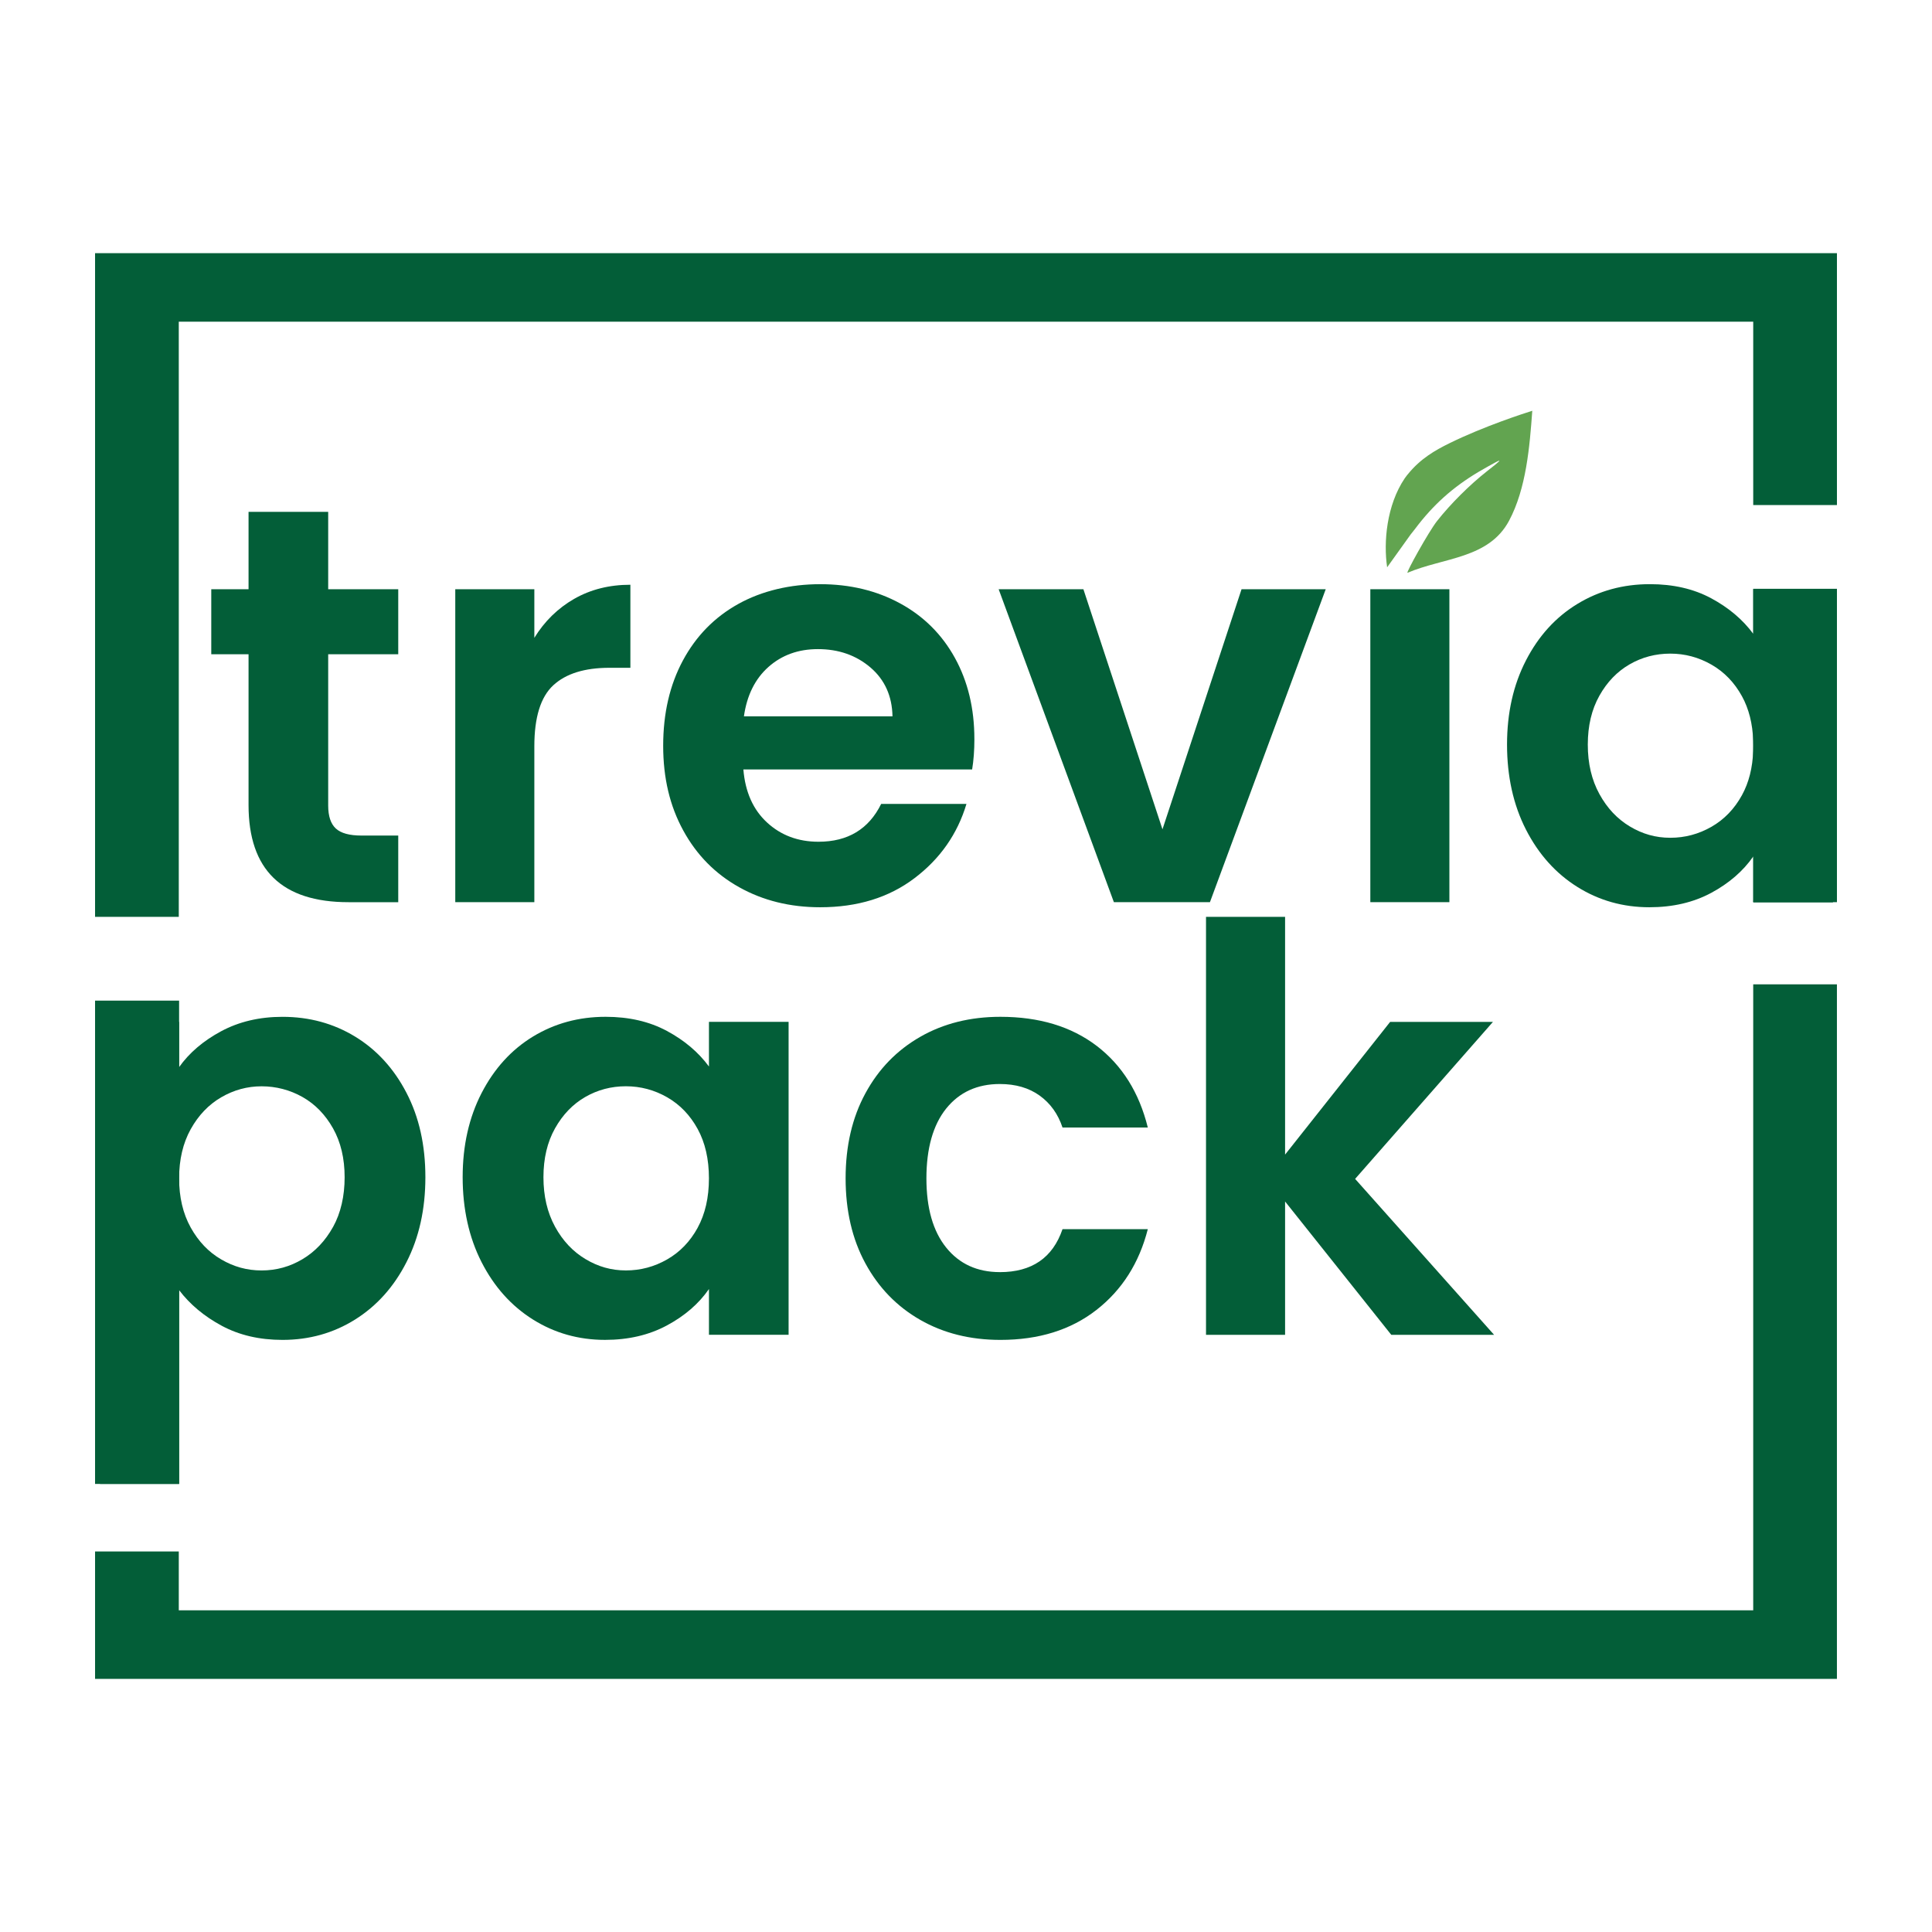
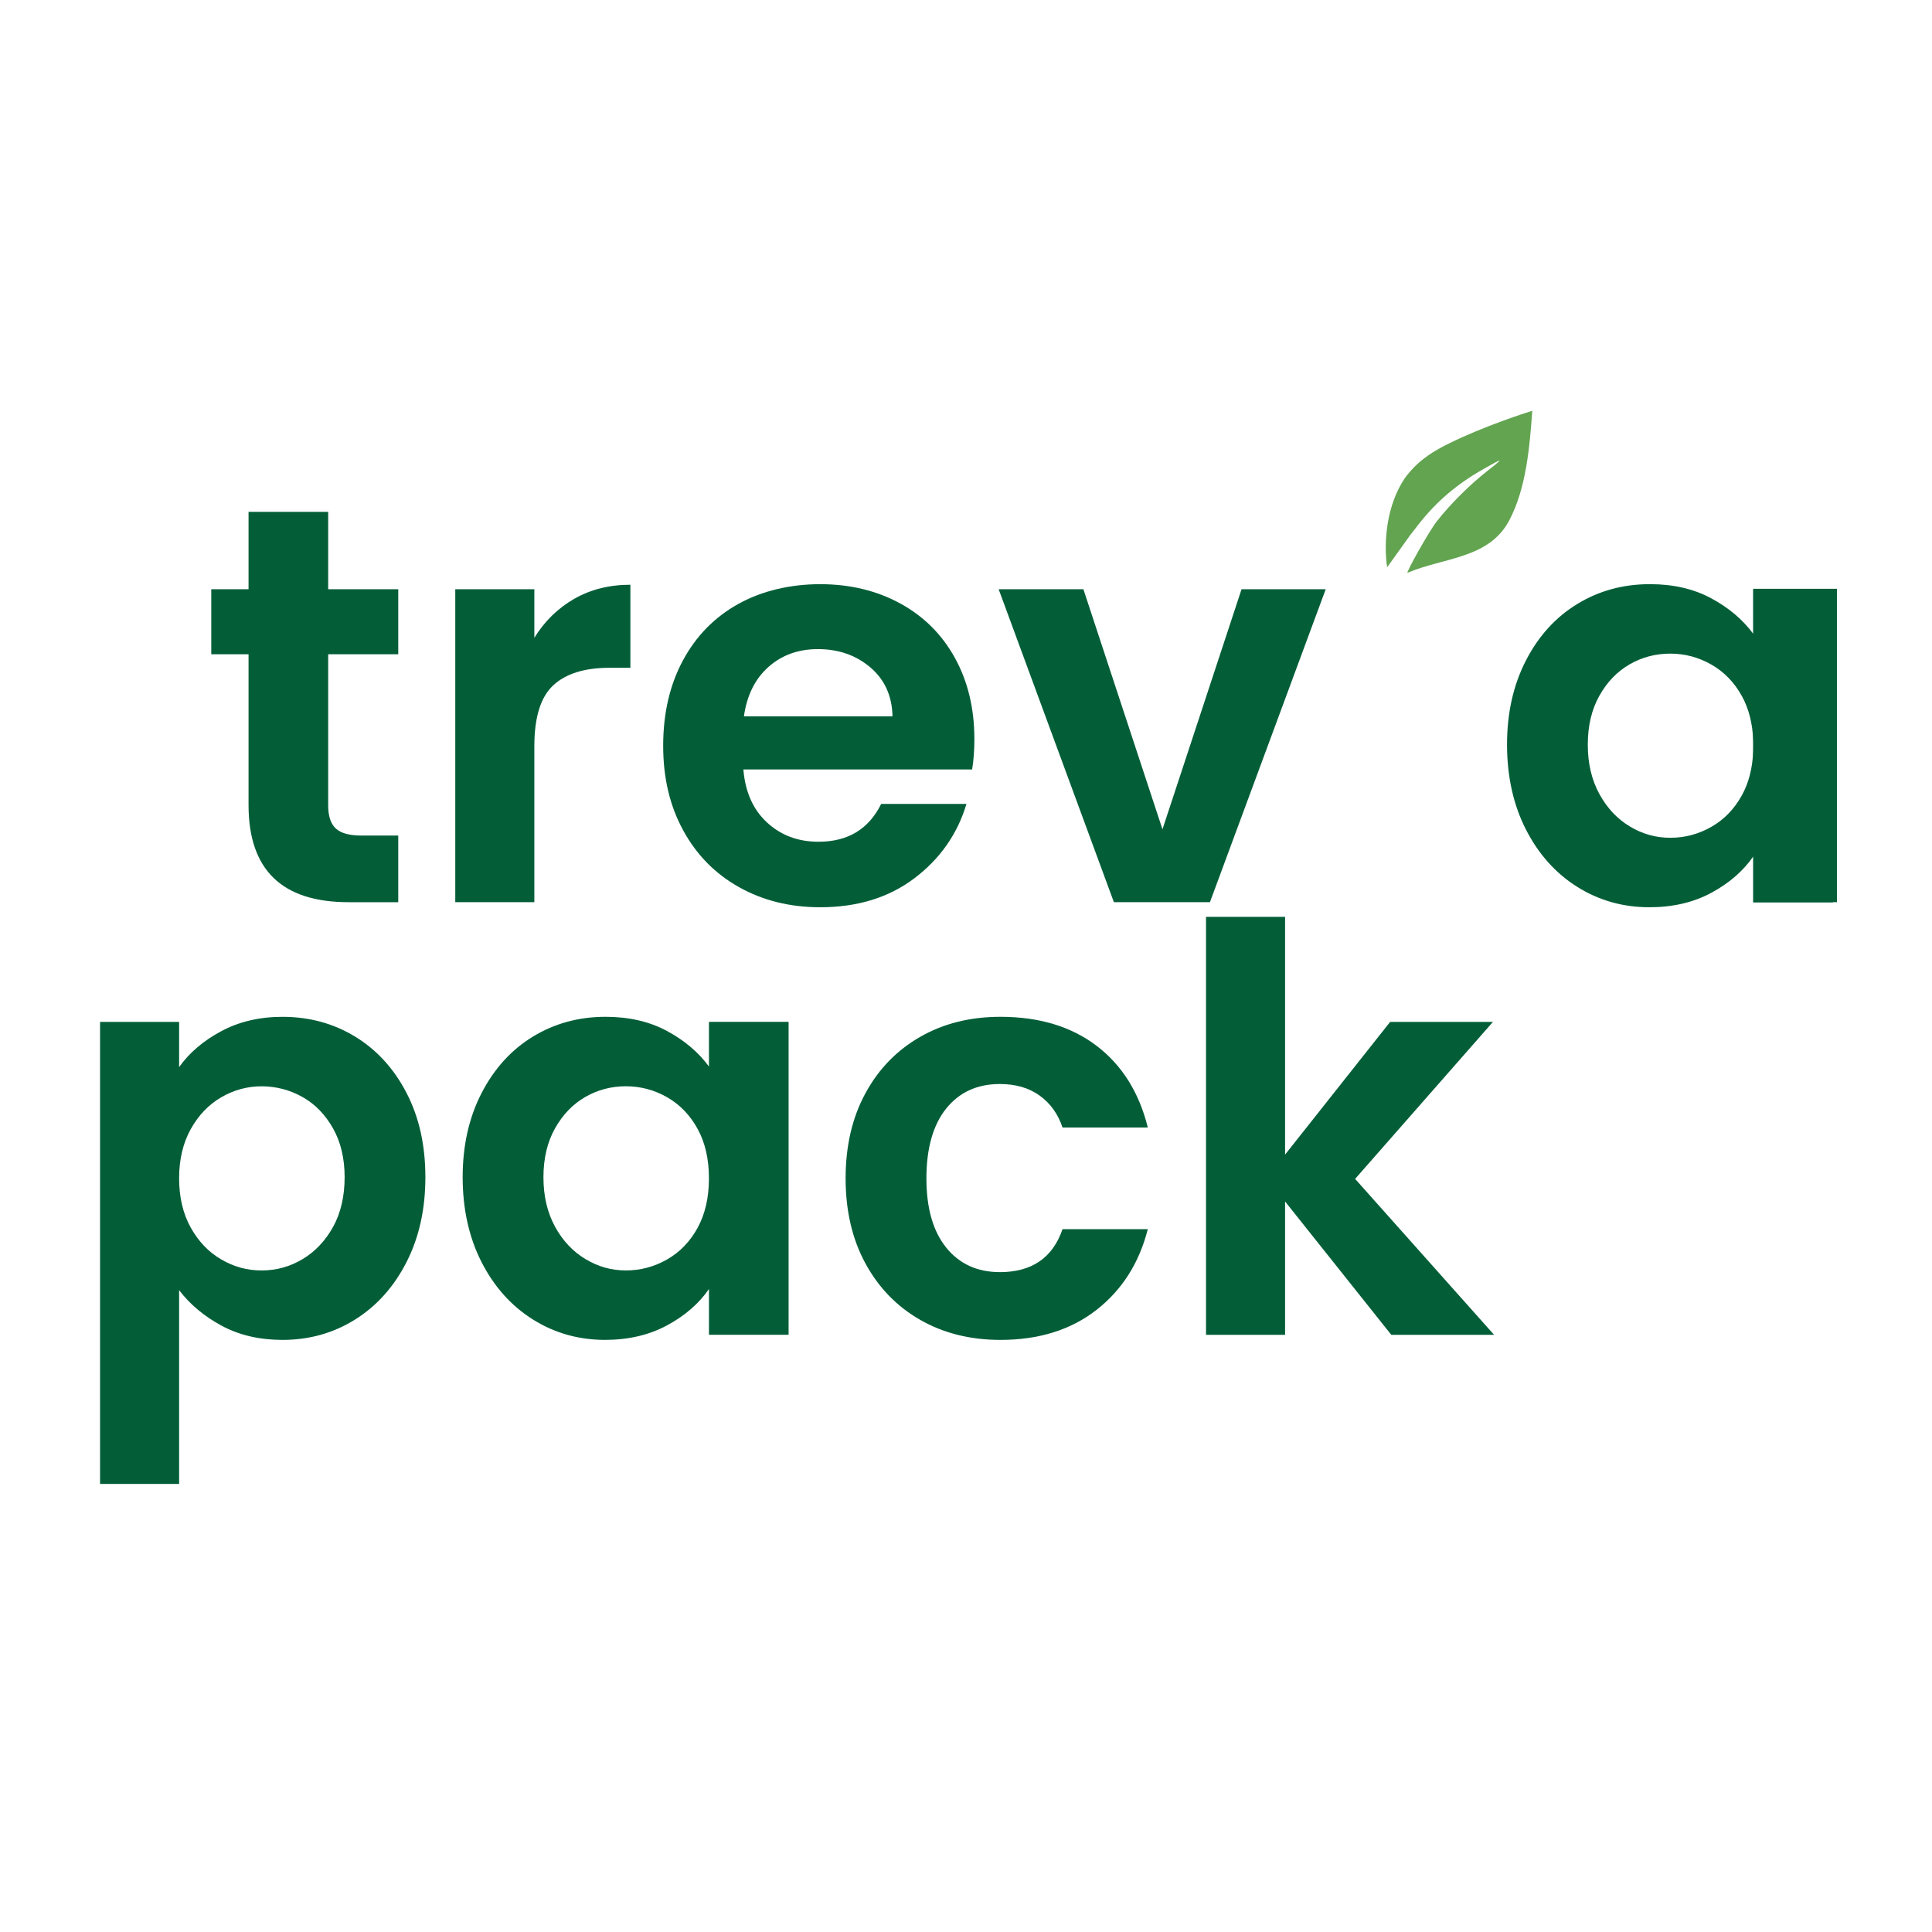
<svg xmlns="http://www.w3.org/2000/svg" data-bbox="53.14 141.5 973.72 797" viewBox="0 0 1080 1080" data-type="color">
  <g>
-     <path d="M53.14 559.34v270.18h46.98V559.34zm926.92-9.09v349.93H99.94v-32.91h-46.8v71.23h973.71V550.26h-46.8ZM53.14 141.5v371.02h46.8V179.83h880.12v102.51h46.8V141.51H53.14Z" fill="#035e38" data-color="1" />
    <path fill="#035e38" d="M1026.86 329.14v175.18H980.1v-.87h-.04V329.14z" data-color="1" />
    <path d="M222.62 365.72v-36.33h-39.16v-43.26h-44.52v43.26H118.1v36.33h20.84v84.29c0 36.21 18.64 54.32 55.89 54.32h27.79v-37.25h-20.53c-6.75 0-11.52-1.31-14.37-3.95-2.84-2.64-4.26-6.9-4.26-12.8v-84.61z" fill="#035e38" data-color="1" />
    <path d="M320.97 334.76c-9.15 5.27-16.58 12.53-22.27 21.79v-27.16h-44.2v174.93h44.2v-87.14c0-16.21 3.53-27.57 10.58-34.1 7.06-6.52 17.53-9.78 31.42-9.78h11.69v-46.42c-11.79 0-22.27 2.64-31.42 7.89Z" fill="#035e38" data-color="1" />
    <path d="M544.68 413.07c0-17.04-3.63-32.15-10.89-45.31-7.26-13.15-17.48-23.31-30.62-30.46-13.16-7.16-28.05-10.74-44.68-10.74s-32.53 3.68-45.79 11.06c-13.25 7.36-23.58 17.89-30.94 31.57s-11.04 29.58-11.04 47.68 3.73 33.67 11.21 47.35c7.46 13.69 17.89 24.27 31.25 31.73 13.36 7.48 28.47 11.21 45.31 11.21 20.84 0 38.42-5.41 52.72-16.25 14.32-10.84 24.01-24.69 29.05-41.53h-47.67c-6.95 14.11-18.64 21.16-35.05 21.16-11.37 0-20.96-3.58-28.73-10.73-7.79-7.16-12.22-17.06-13.26-29.68h127.88c.83-5.06 1.26-10.74 1.26-17.06Zm-128.82-12.64c1.67-11.79 6.27-20.99 13.73-27.62 7.48-6.63 16.68-9.95 27.64-9.95 11.57 0 21.35 3.43 29.36 10.26 7.99 6.85 12.1 15.95 12.32 27.31z" fill="#035e38" data-color="1" />
    <path d="m694.03 329.39-44.2 134.2-44.2-134.2h-47.37l64.41 174.93h53.69l.33-.88 64.4-174.06h-47.05Z" fill="#035e38" data-color="1" />
-     <path d="M766.02 329.39v174.93h44.2V329.39z" fill="#035e38" data-color="1" />
    <path d="M980.1 329.39v24.95s-.03-.05-.05-.07c-5.89-7.96-13.71-14.57-23.48-19.83-9.78-5.26-21.21-7.89-34.25-7.89-14.96 0-28.47 3.68-40.57 11.06-12.1 7.36-21.69 17.89-28.73 31.57-7.06 13.68-10.58 29.36-10.58 47.05s3.51 33.72 10.58 47.52c7.05 13.78 16.63 24.47 28.73 32.05s25.52 11.36 40.26 11.36c13.05 0 24.57-2.67 34.57-8.04 9.96-5.36 17.79-12.14 23.48-20.31.02-.02.03-.05.05-.07v25.58h44.52V329.39h-44.52Zm-.05 90.24c-.33 9.55-2.42 17.84-6.27 24.85-4.21 7.69-9.9 13.58-17.04 17.69-7.16 4.1-14.84 6.15-23.05 6.15s-15.54-2.11-22.58-6.32q-10.575-6.315-17.04-18.15c-4.33-7.89-6.48-17.09-6.48-27.62s2.16-19.63 6.48-27.32c4.31-7.68 9.93-13.51 16.89-17.53 6.93-4 14.52-6 22.73-6s15.88 2.06 23.05 6.17c7.15 4.1 12.83 10 17.04 17.67 3.85 7.01 5.94 15.29 6.27 24.85.03.91.05 1.84.05 2.79s-.02 1.86-.05 2.77" fill="#035e38" data-color="1" />
    <path d="M856.55 229.63c-1.45 20.05-3.36 43.4-12.95 61.42-11.36 21.34-36.56 20.53-56.78 29.14-1.16.4 11.82-22.99 16.46-28.89 7.63-9.69 18.33-20.3 27.87-27.81 1.94-1.53 8.28-6.36 6.79-5.95-1.26.35-10.96 5.97-11.43 6.25-14.38 8.57-25.43 18.45-35.55 31.95l-2.41 3.05-13.13 18.33c-2.1-14.09-.31-34.67 9.81-49.71.84-1.26 1.86-2.42 1.86-2.42 7.02-8.63 15.11-13.26 23.19-17.23 19.37-9.51 41.5-16.62 46.27-18.14Z" fill="#62a450" data-color="2" />
    <path d="M227.21 610.87c-7.05-13.58-16.63-24.04-28.73-31.42-12.1-7.36-25.62-11.04-40.57-11.04-12.83 0-24.26 2.69-34.25 8.04-10 5.37-17.84 12.05-23.53 20.06v-25.27h-44.2v258.28h44.2v-108.3c6.1 8.01 14.06 14.64 23.84 19.9s21.11 7.89 33.94 7.89c14.96 0 28.47-3.8 40.57-11.37 12.1-7.58 21.69-18.25 28.73-32.05 7.06-13.78 10.58-29.61 10.58-47.52s-3.51-33.62-10.58-47.2m-41.03 74.99c-4.33 7.79-10 13.79-17.06 18.01-7.05 4.21-14.67 6.32-22.88 6.32s-15.54-2.06-22.58-6.17c-7.06-4.1-12.73-10.05-17.06-17.84-4.31-7.78-6.47-16.94-6.47-27.47s2.16-19.68 6.47-27.47c4.33-7.78 10-13.73 17.06-17.84 7.05-4.1 14.57-6.15 22.58-6.15s15.83 2.01 22.88 6c7.06 4 12.73 9.85 17.06 17.53 4.31 7.69 6.47 16.8 6.47 27.31s-2.16 20.01-6.47 27.79Z" fill="#035e38" data-color="1" />
    <path d="M396.31 571.24v24.95c-5.9-8.01-13.74-14.64-23.53-19.9-9.78-5.26-21.21-7.89-34.25-7.89-14.96 0-28.48 3.68-40.59 11.04-12.1 7.38-21.67 17.91-28.73 31.58-7.05 13.68-10.58 29.36-10.58 47.04s3.53 33.74 10.58 47.52c7.06 13.79 16.63 24.47 28.73 32.05S323.47 749 338.21 749c13.05 0 24.57-2.69 34.57-8.06 10-5.36 17.84-12.15 23.53-20.36v25.58h44.52V571.23h-44.52Zm-6.32 115.1c-4.21 7.68-9.9 13.58-17.04 17.67-7.16 4.11-14.86 6.17-23.06 6.17s-15.52-2.11-22.57-6.32c-7.06-4.21-12.75-10.26-17.06-18.15-4.31-7.91-6.47-17.11-6.47-27.64s2.16-19.61 6.47-27.31c4.31-7.68 9.95-13.53 16.89-17.53 6.95-4 14.52-6 22.73-6s15.9 2.06 23.06 6.15c7.15 4.11 12.83 10.01 17.04 17.69 4.21 7.69 6.32 16.89 6.32 27.62s-2.11 19.95-6.32 27.64Z" fill="#035e38" data-color="1" />
    <path d="M558.92 711.12c-12.63 0-22.65-4.58-30.01-13.74-7.36-9.15-11.04-22.05-11.04-38.68s3.68-29.83 11.04-39c7.36-9.15 17.38-13.73 30.01-13.73 8.84 0 16.25 2.16 22.25 6.47 6 4.33 10.26 10.26 12.78 17.84h47.68c-4.84-19.56-14.36-34.77-28.57-45.63-14.21-10.83-32.17-16.25-53.85-16.25-16.83 0-31.78 3.73-44.83 11.21s-23.26 17.99-30.62 31.57c-7.38 13.58-11.06 29.43-11.06 47.52s3.68 33.96 11.06 47.53c7.36 13.56 17.57 24.09 30.62 31.57s28 11.21 44.83 11.21c21.49 0 39.36-5.57 53.69-16.73 14.31-11.16 23.89-26.21 28.73-45.16h-47.68c-5.47 16-17.16 24.01-35.03 24.01Z" fill="#035e38" data-color="1" />
    <path d="m757.52 659.01 77.05-87.77H777.1l-58.73 74.19V512.51h-44.2v233.66h44.2v-74.53l59.36 74.53h57.47z" fill="#035e38" data-color="1" />
    <path fill="#035e38" d="M1024.62 503.44v.88H980.1v-.88z" data-color="1" />
  </g>
</svg>